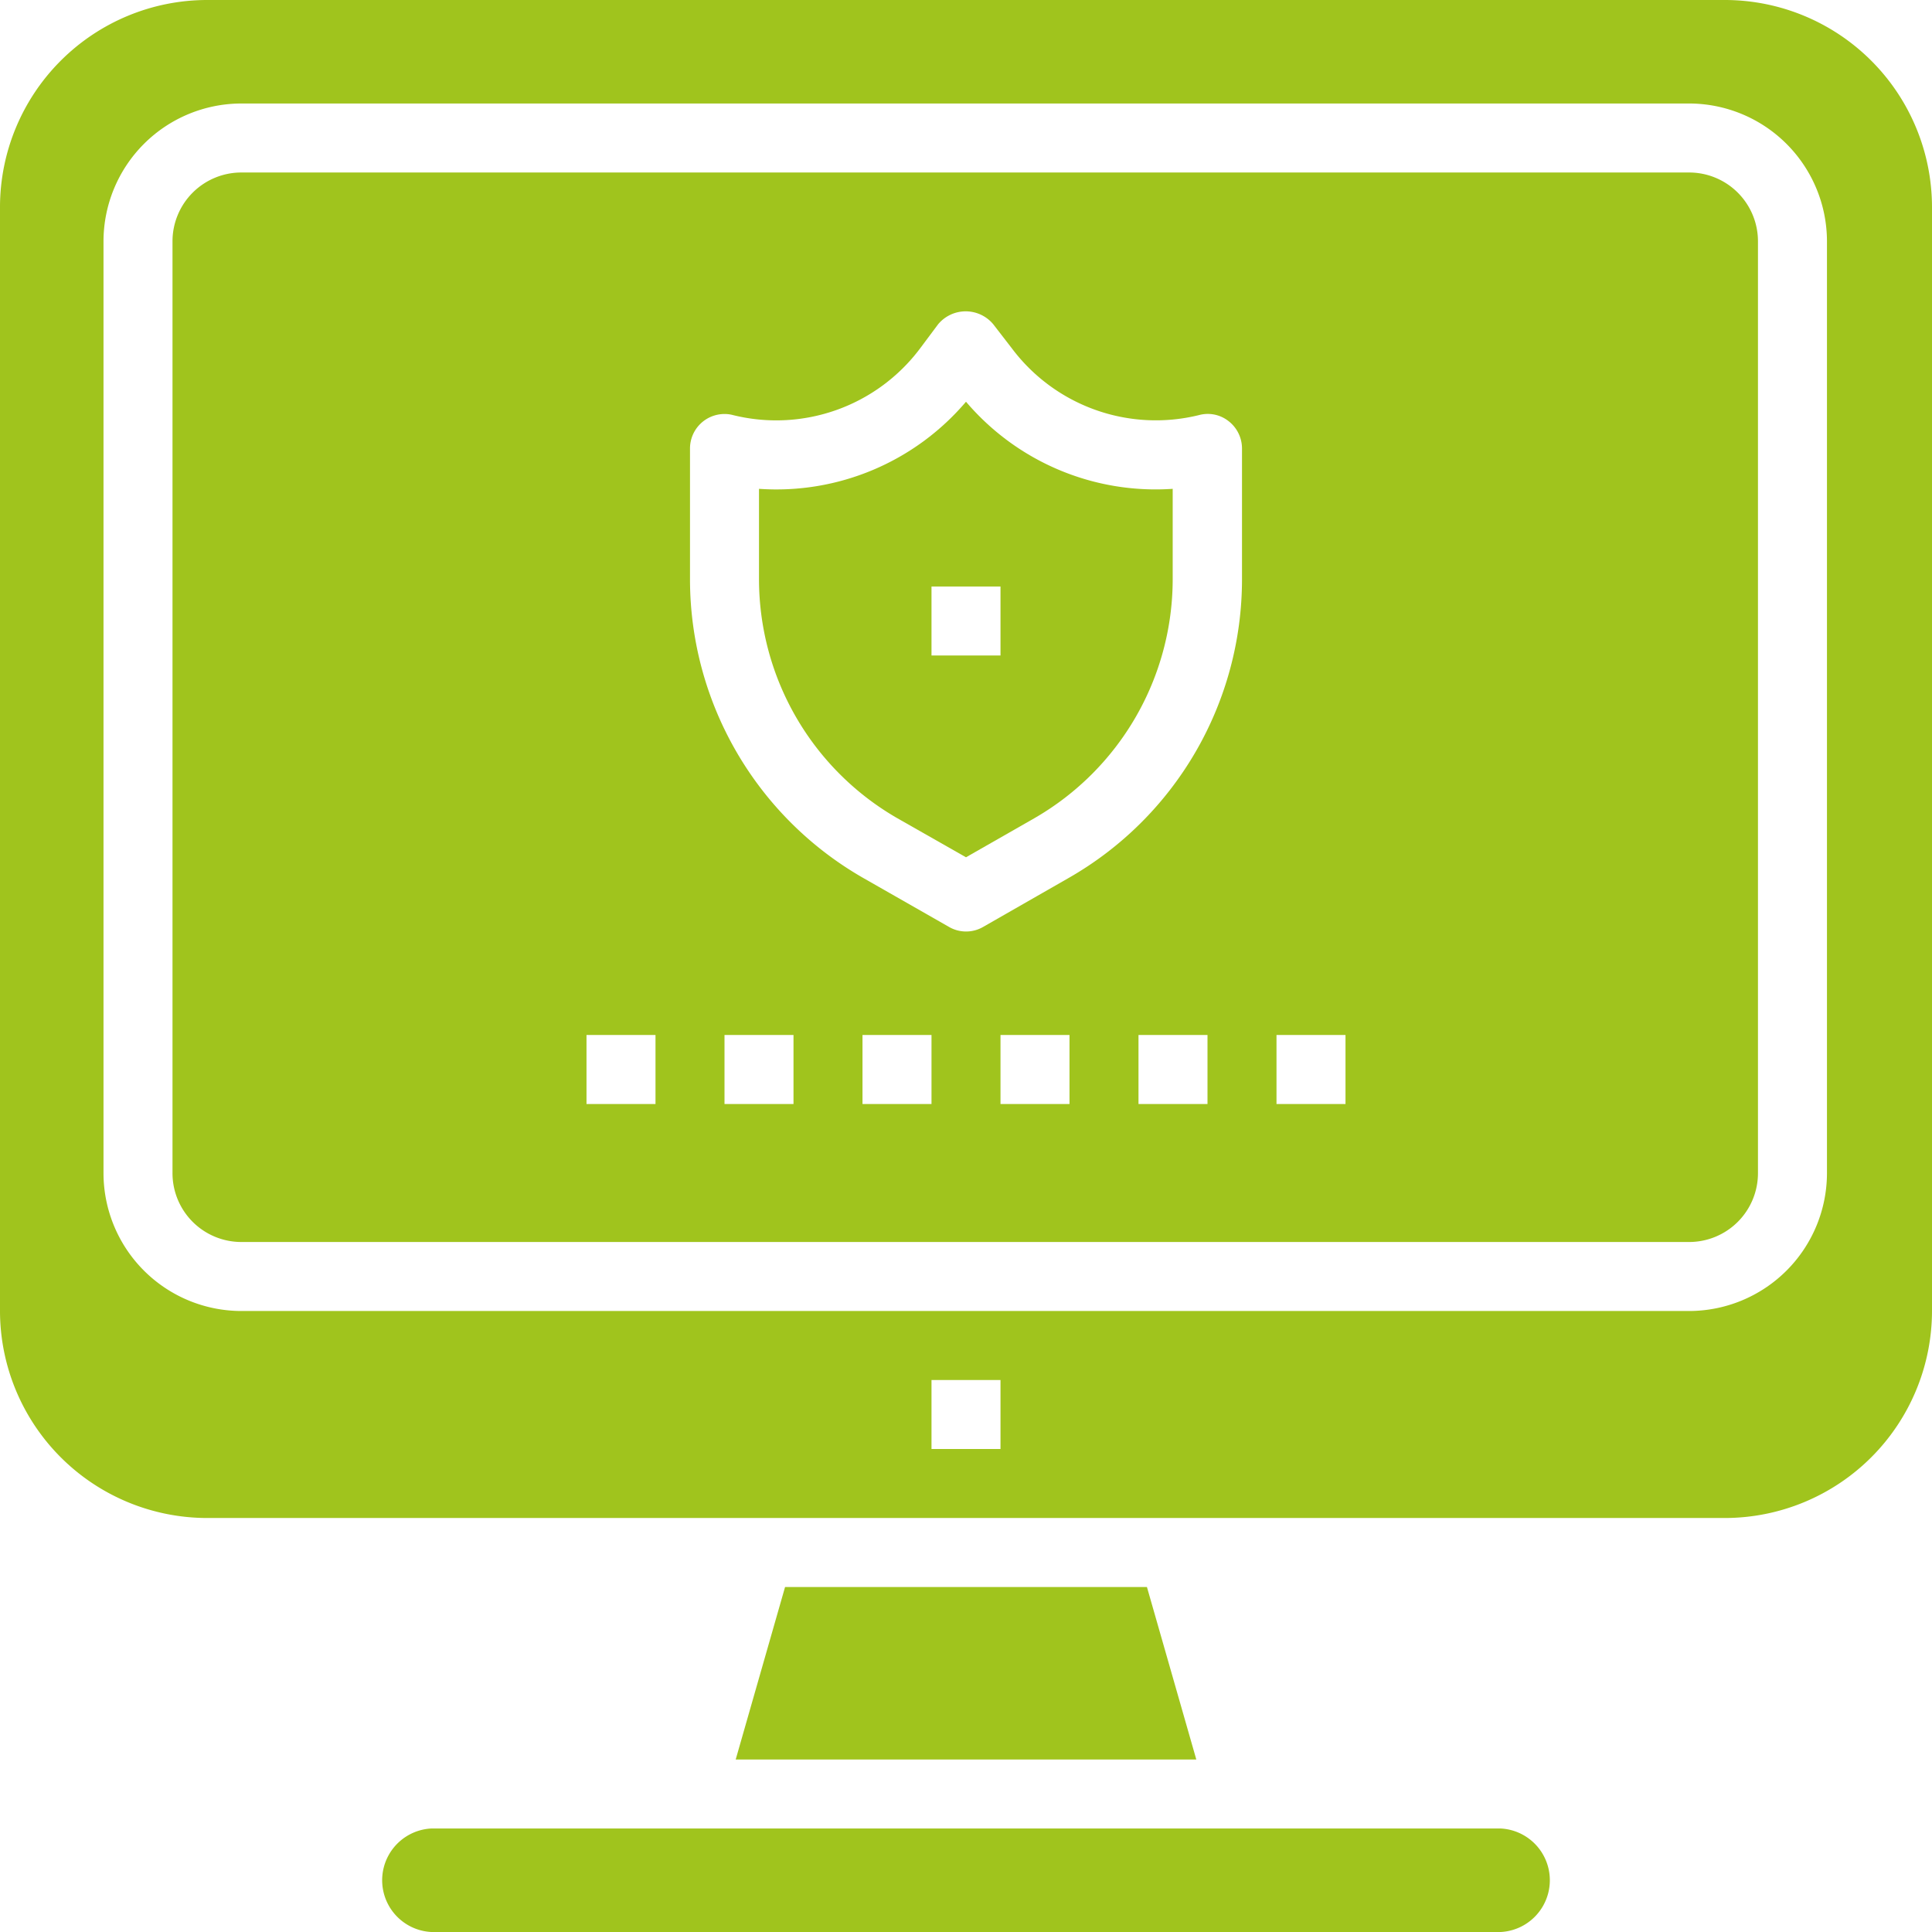
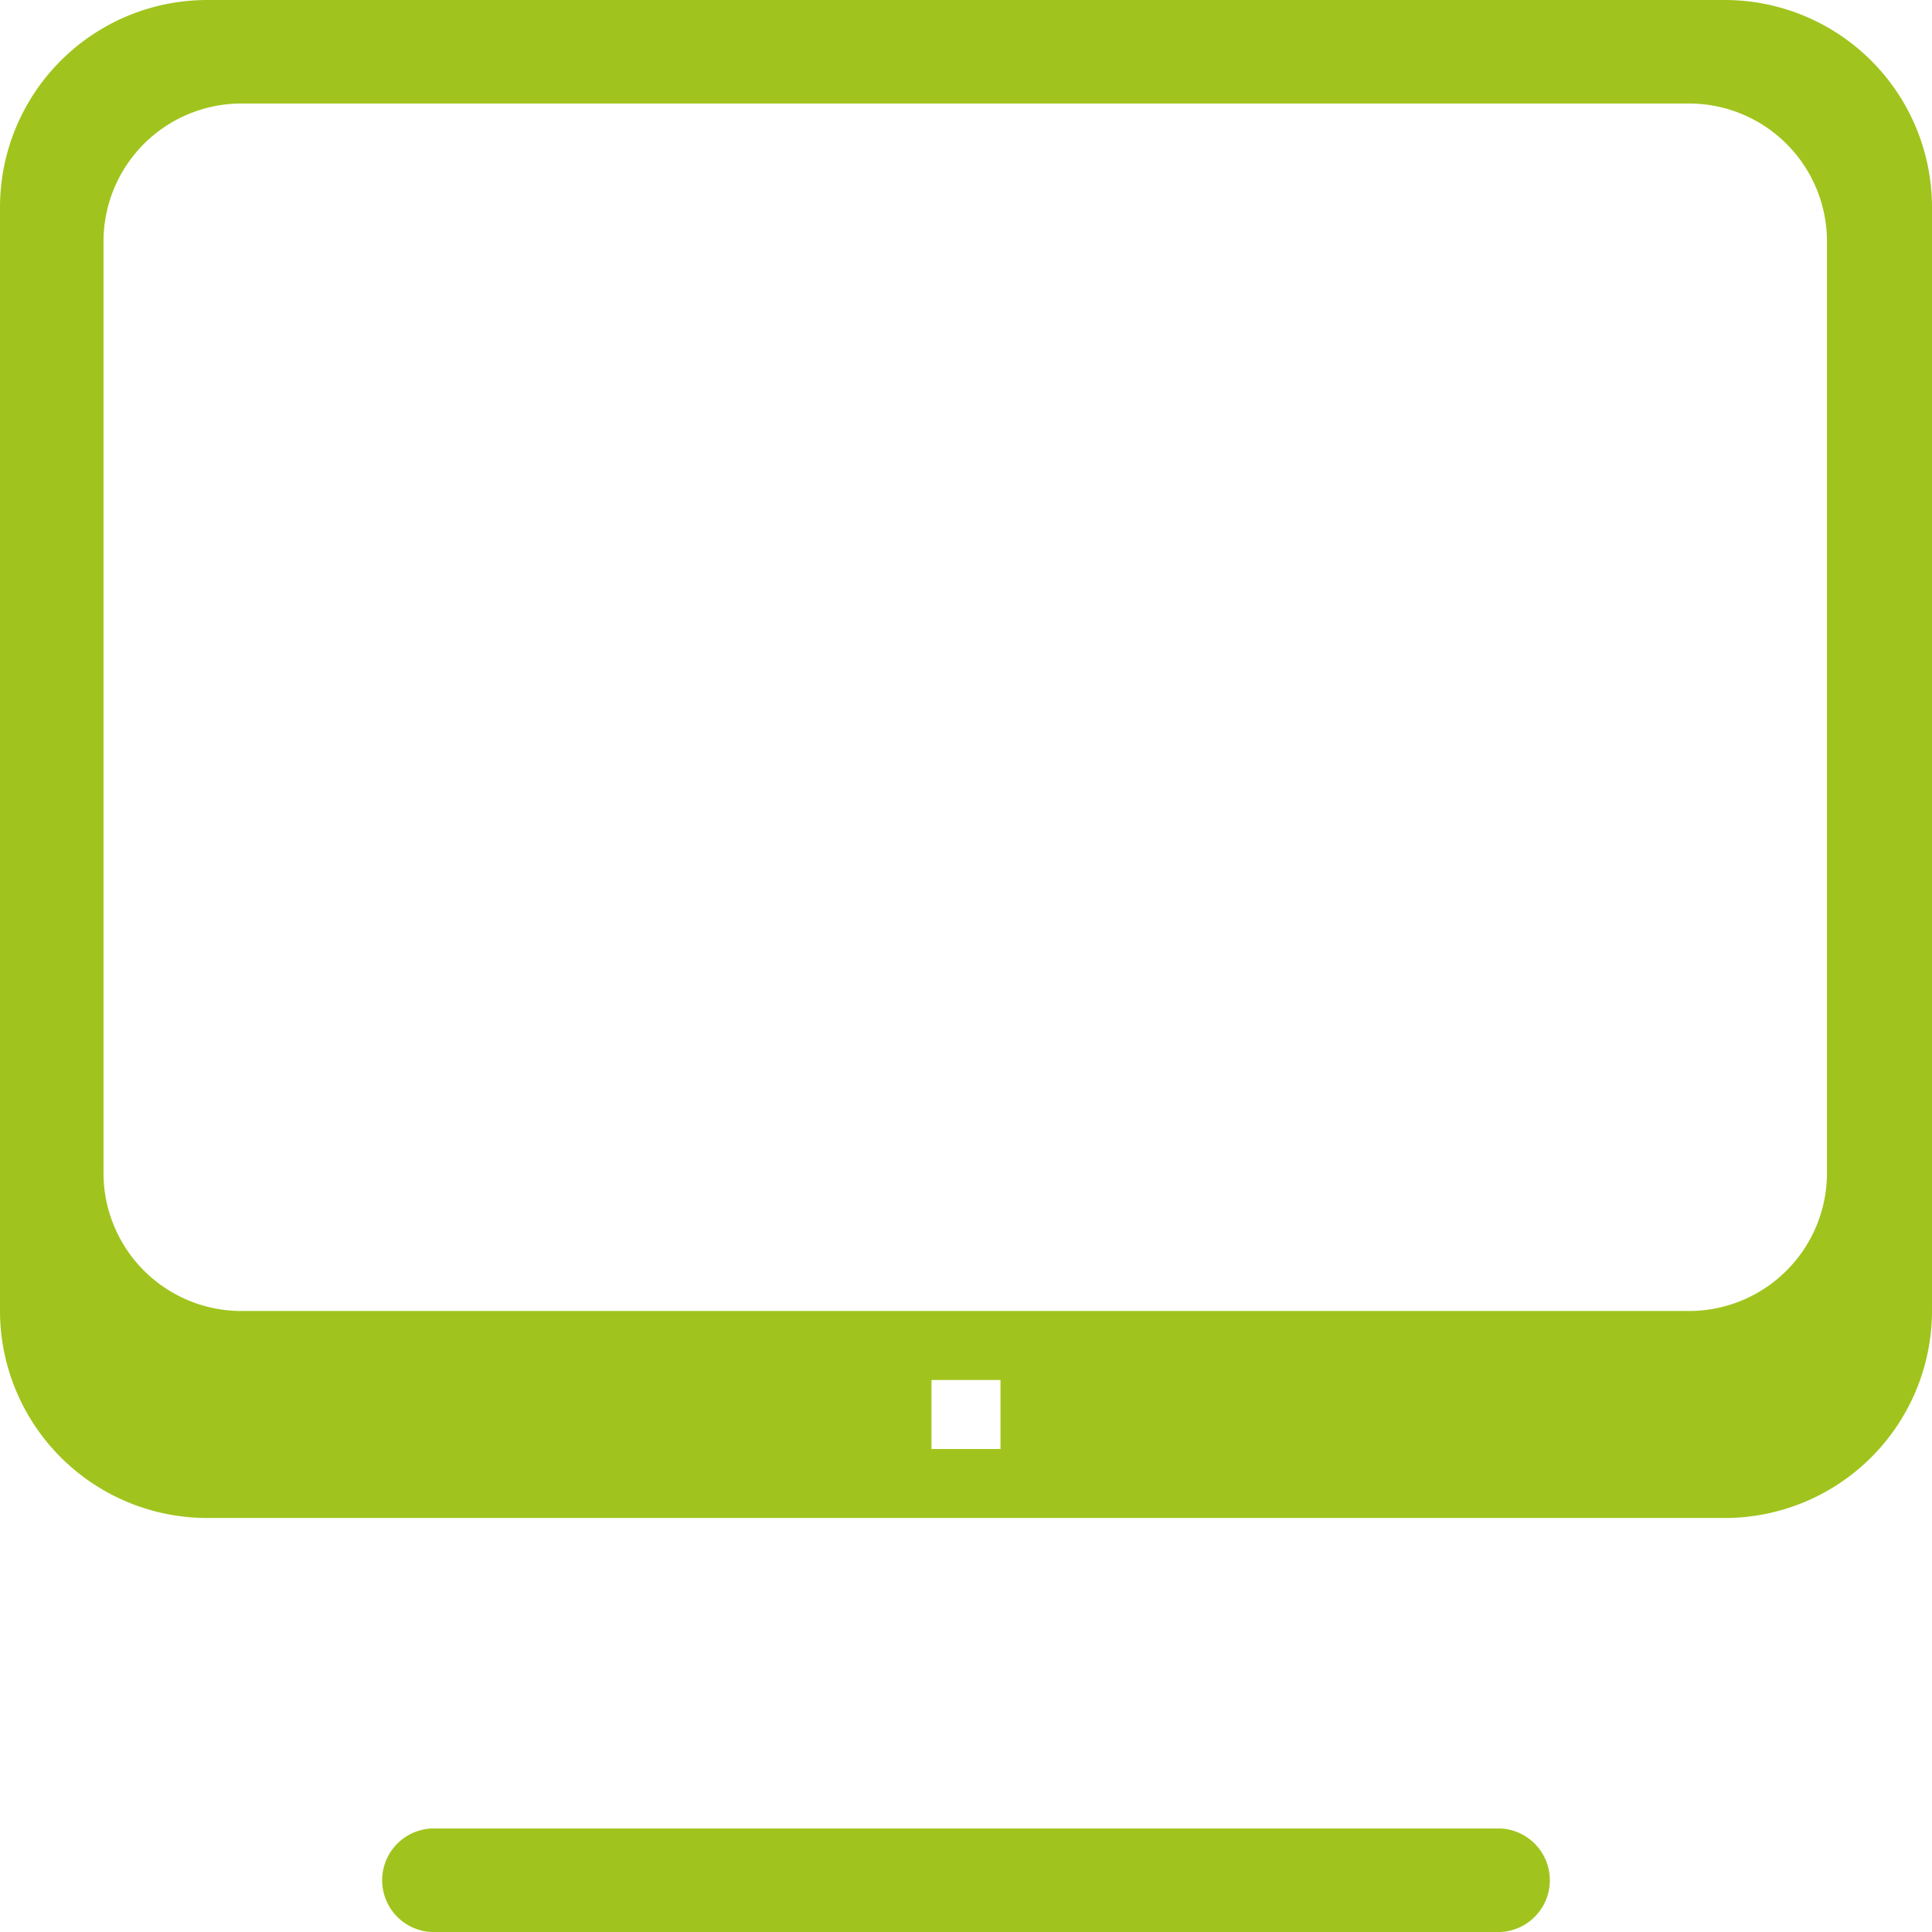
<svg xmlns="http://www.w3.org/2000/svg" id="Calque_1" data-name="Calque 1" width="126" height="126" viewBox="0 0 126 126">
-   <path d="M110.15,11.25H15.75a4.49,4.49,0,0,0-4.5,4.5V76.5a4.49,4.49,0,0,0,4.5,4.5h94.4a4.49,4.49,0,0,0,4.5-4.5V15.75A4.49,4.49,0,0,0,110.15,11.25ZM42.75,72h-4.5V67.5h4.5Zm9,0h-4.5V67.5h4.5Zm9,0h-4.5V67.5h4.5Zm9,0h-4.5V67.5h4.5Zm9,0h-4.5V67.5h4.5ZM81,37.8A22.43,22.43,0,0,1,69.71,57.25l-5.59,3.2a2.22,2.22,0,0,1-2.23,0L56.3,57.26A22.46,22.46,0,0,1,45,37.8V29.25A2.25,2.25,0,0,1,47.25,27a2.08,2.08,0,0,1,.55.07A11.72,11.72,0,0,0,60,22.73l1.18-1.58a2.34,2.34,0,0,1,3.29-.31,2.27,2.27,0,0,1,.31.31L66,22.73A11.74,11.74,0,0,0,78.2,27.07a2.19,2.19,0,0,1,1.93.4A2.26,2.26,0,0,1,81,29.25ZM87.75,72h-4.5V67.5h4.5Z" fill="#a0c41d" />
-   <path d="M63,26.2a16.23,16.23,0,0,1-13.5,5.68V37.8a18,18,0,0,0,9,15.55L63,55.91l4.48-2.56a18,18,0,0,0,9-15.55V31.88A16.23,16.23,0,0,1,63,26.2Zm2.25,16.55h-4.5v-4.5h4.5Z" fill="#a0c41d" />
  <path d="M97.88,119.25H28.12a3.38,3.38,0,0,0,0,6.75H97.88a3.38,3.38,0,0,0,0-6.75Z" fill="#a0c41d" />
-   <polygon points="51.2 103.5 47.98 114.75 78.02 114.75 74.8 103.5 51.2 103.5" fill="#a0c41d" />
  <path d="M112.5,0h-99A13.52,13.52,0,0,0,0,13.5v72A13.52,13.52,0,0,0,13.5,99h99A13.52,13.52,0,0,0,126,85.5v-72A13.52,13.52,0,0,0,112.5,0ZM65.25,94.5h-4.5V90h4.5Zm53.9-18a9,9,0,0,1-9,9H15.75a9,9,0,0,1-9-9V15.75a9,9,0,0,1,9-9h94.4a9,9,0,0,1,9,9Z" fill="#a0c41d" />
</svg>